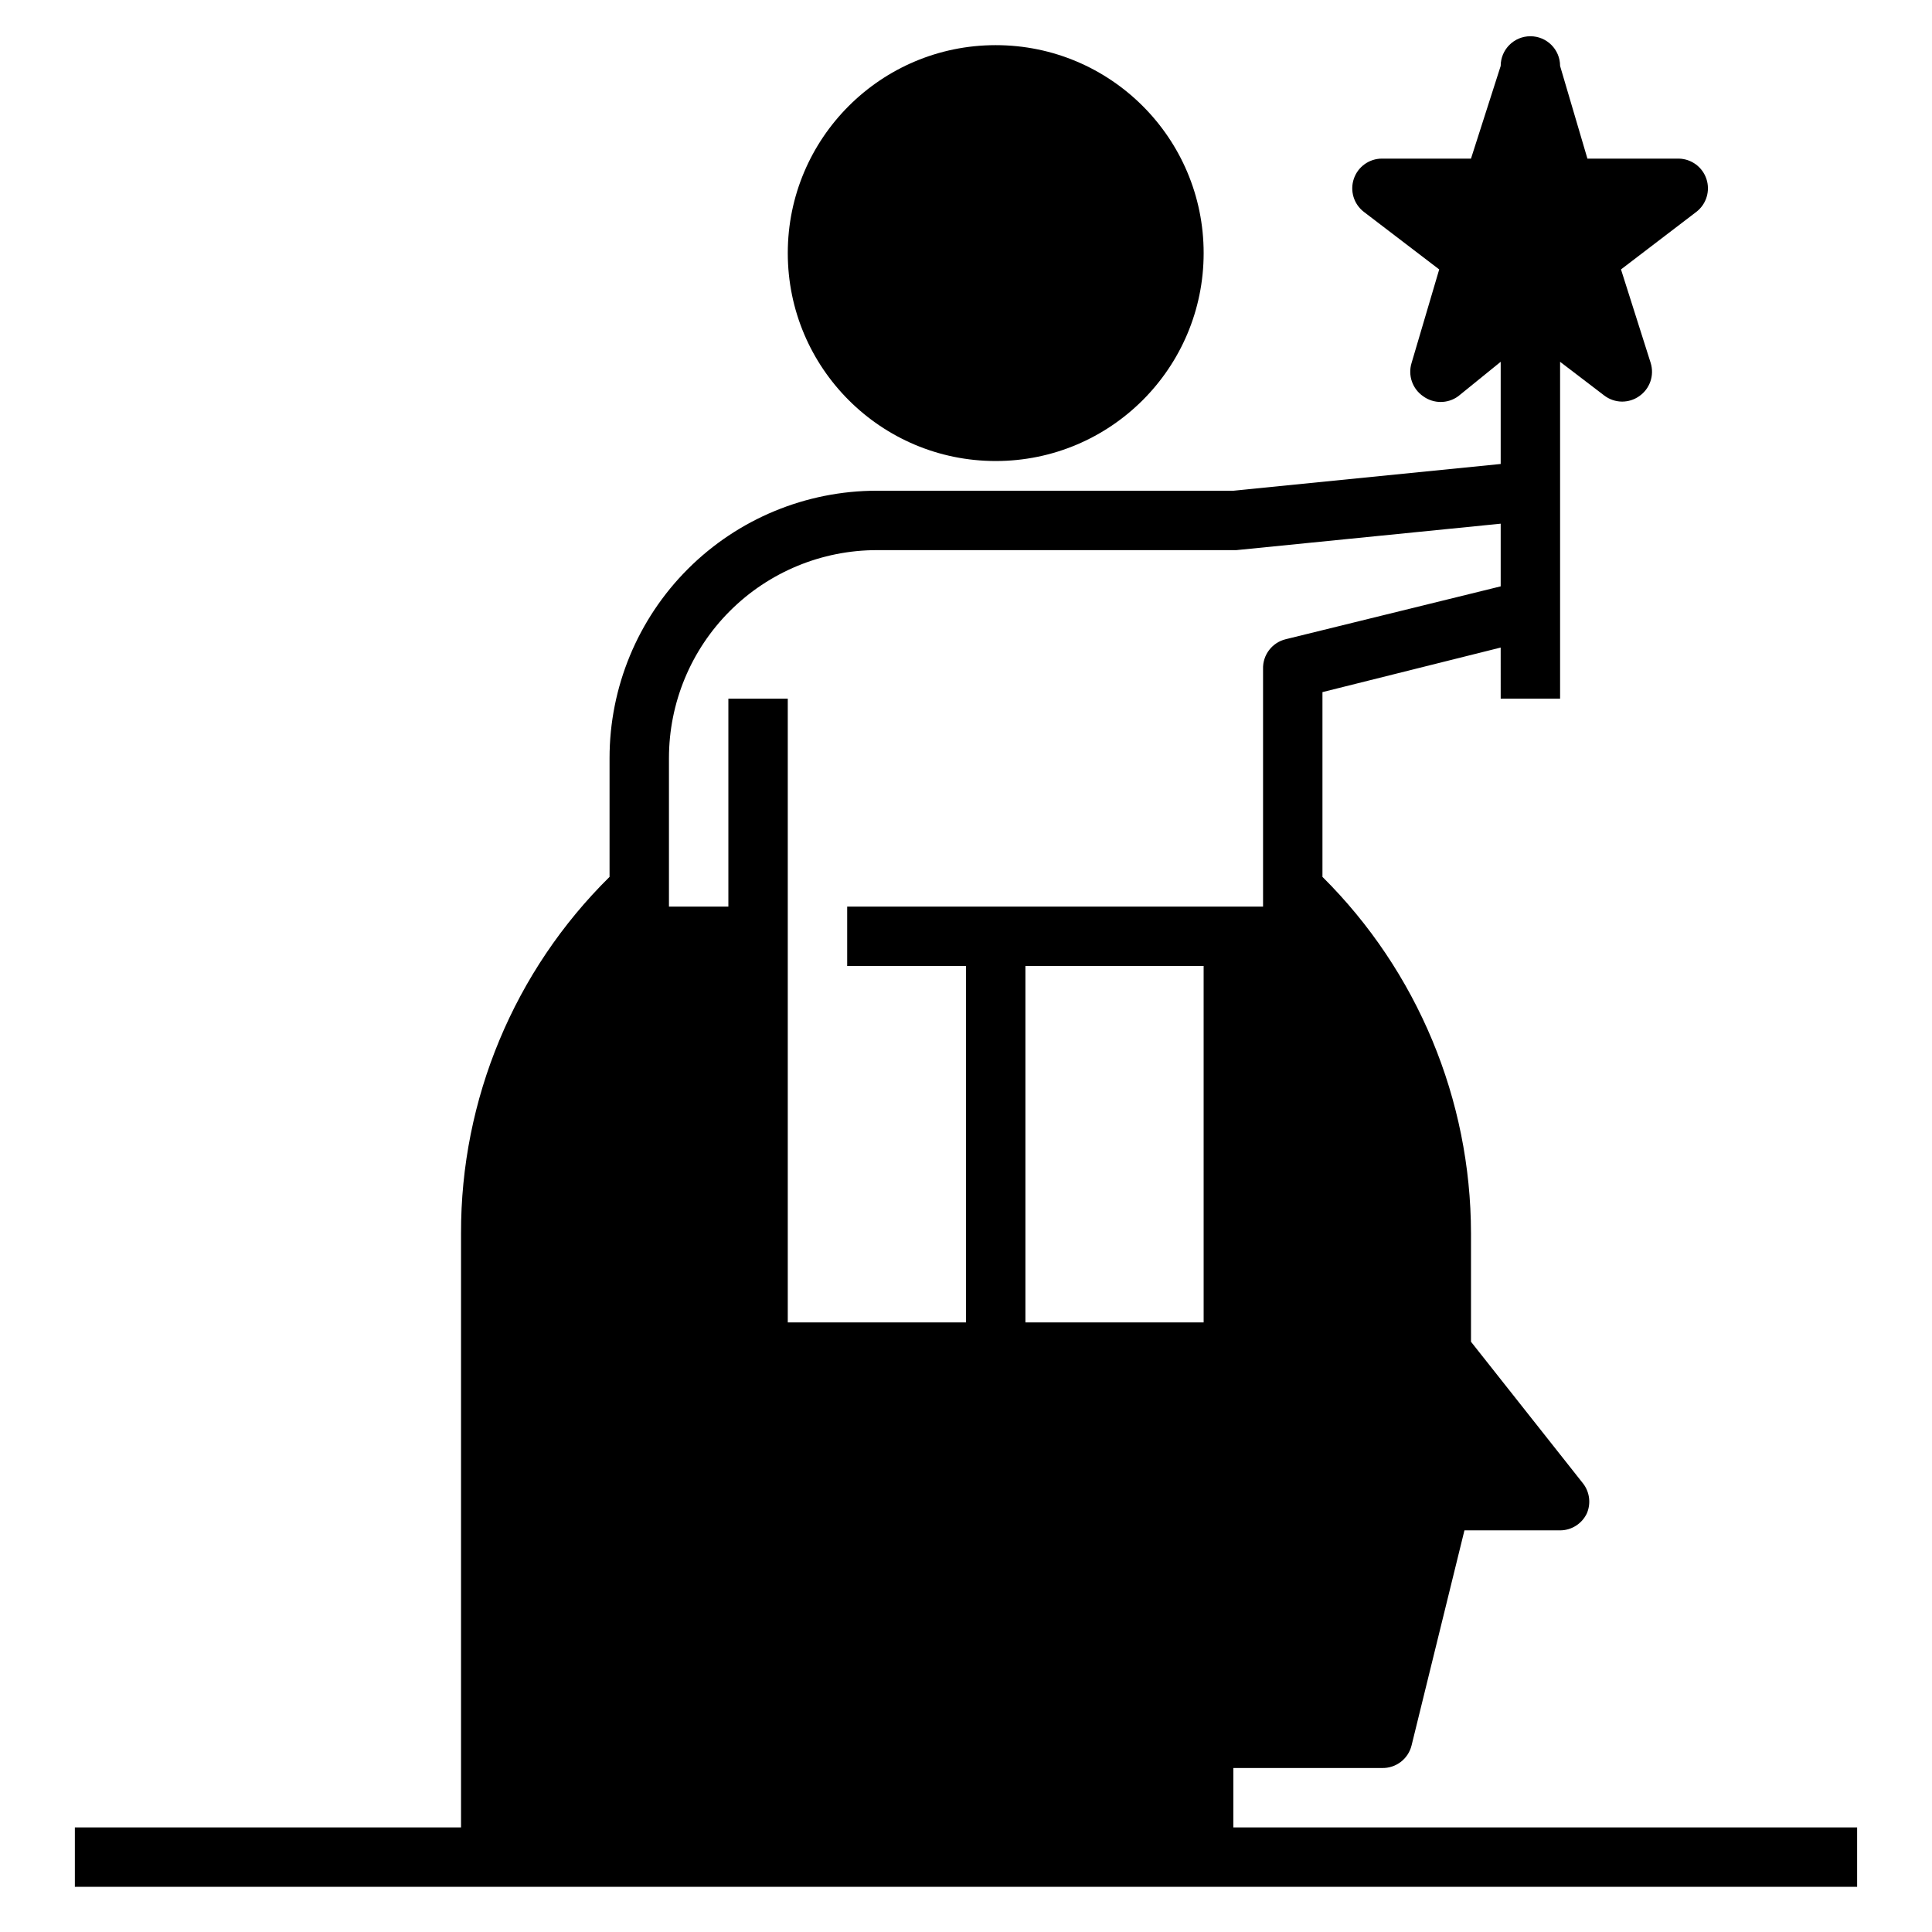
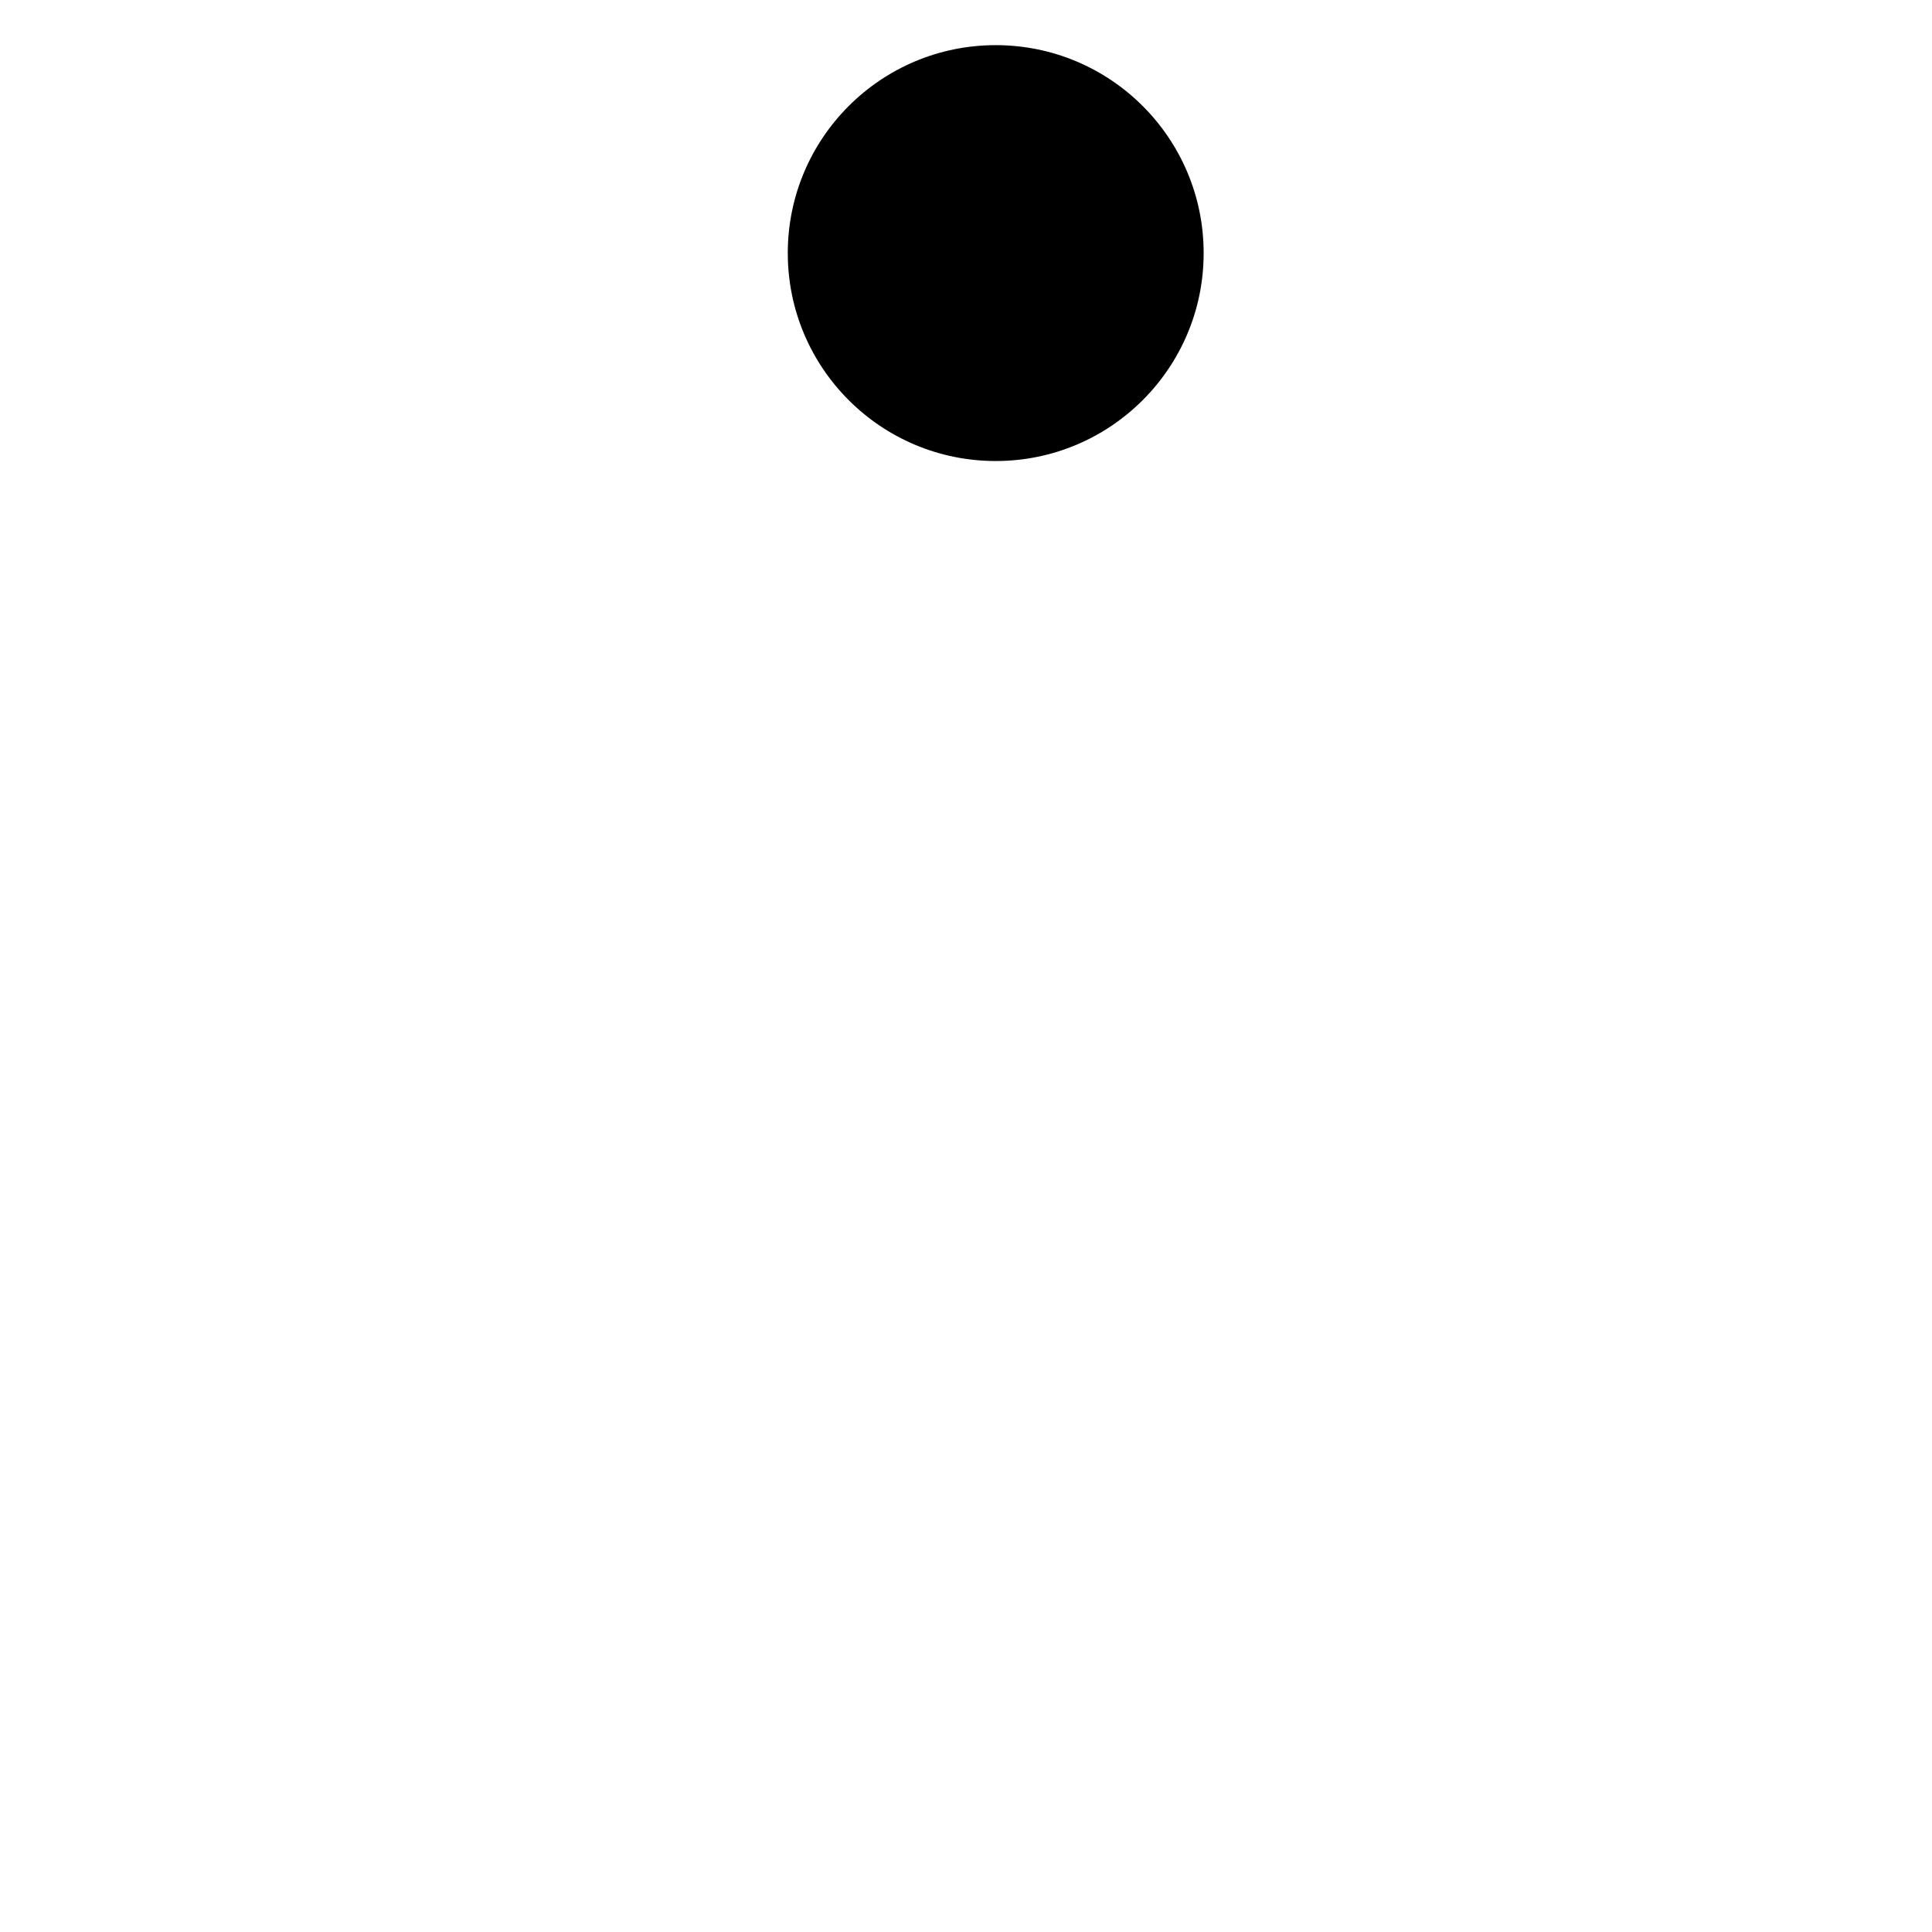
<svg xmlns="http://www.w3.org/2000/svg" fill="#000000" width="800px" height="800px" version="1.1" viewBox="144 144 512 512">
  <g>
    <path d="m462.98 211.07c0 30.434-24.672 55.105-55.105 55.105s-55.105-24.672-55.105-55.105c0-30.434 24.672-55.105 55.105-55.105s55.105 24.672 55.105 55.105" />
-     <path d="m470.85 612.54h39.359c3.707 0.109 6.984-2.383 7.871-5.984l14.012-56.992h25.348c3.031-0.008 5.785-1.754 7.086-4.488 1.125-2.602 0.766-5.609-0.945-7.871l-29.754-37.629v-28.73c-0.035-35.469-14.199-69.465-39.363-94.465v-48.965l47.23-11.809 0.004 13.539h15.742v-89.266l11.652 8.895c1.375 1.066 3.062 1.648 4.801 1.652 1.605-0.004 3.172-0.496 4.488-1.418 2.844-1.949 4.086-5.519 3.07-8.816l-7.871-24.797 19.996-15.273-0.004 0.004c2.633-2.043 3.695-5.523 2.652-8.688-1.043-3.164-3.965-5.328-7.297-5.406h-24.246l-7.242-24.559c0-4.348-3.523-7.871-7.871-7.871s-7.871 3.523-7.871 7.871l-7.871 24.562-23.617-0.004c-3.359 0.012-6.344 2.152-7.426 5.336-1.086 3.18-0.031 6.695 2.625 8.758l19.996 15.273-7.324 24.793c-1.016 3.297 0.227 6.867 3.07 8.816 2.766 2.023 6.523 2.023 9.289 0l11.258-9.129v27.078l-70.848 7.086h-94.465c-18.789 0-36.812 7.465-50.098 20.75s-20.75 31.309-20.75 50.098v31.488c-25.266 24.93-39.449 58.969-39.359 94.465v157.44h-102.34v15.742h472.32v-15.742h-165.31zm-70.848-118.08h-47.234v-165.31h-15.742v55.105h-15.746v-39.359c0-14.613 5.805-28.629 16.141-38.965 10.332-10.332 24.352-16.141 38.965-16.141h95.25l70.062-7.008v16.609l-56.992 14.016c-3.602 0.887-6.094 4.168-5.984 7.871v62.977h-110.21v15.742h31.488zm62.977 0h-47.234v-94.461h47.23z" />
  </g>
</svg>